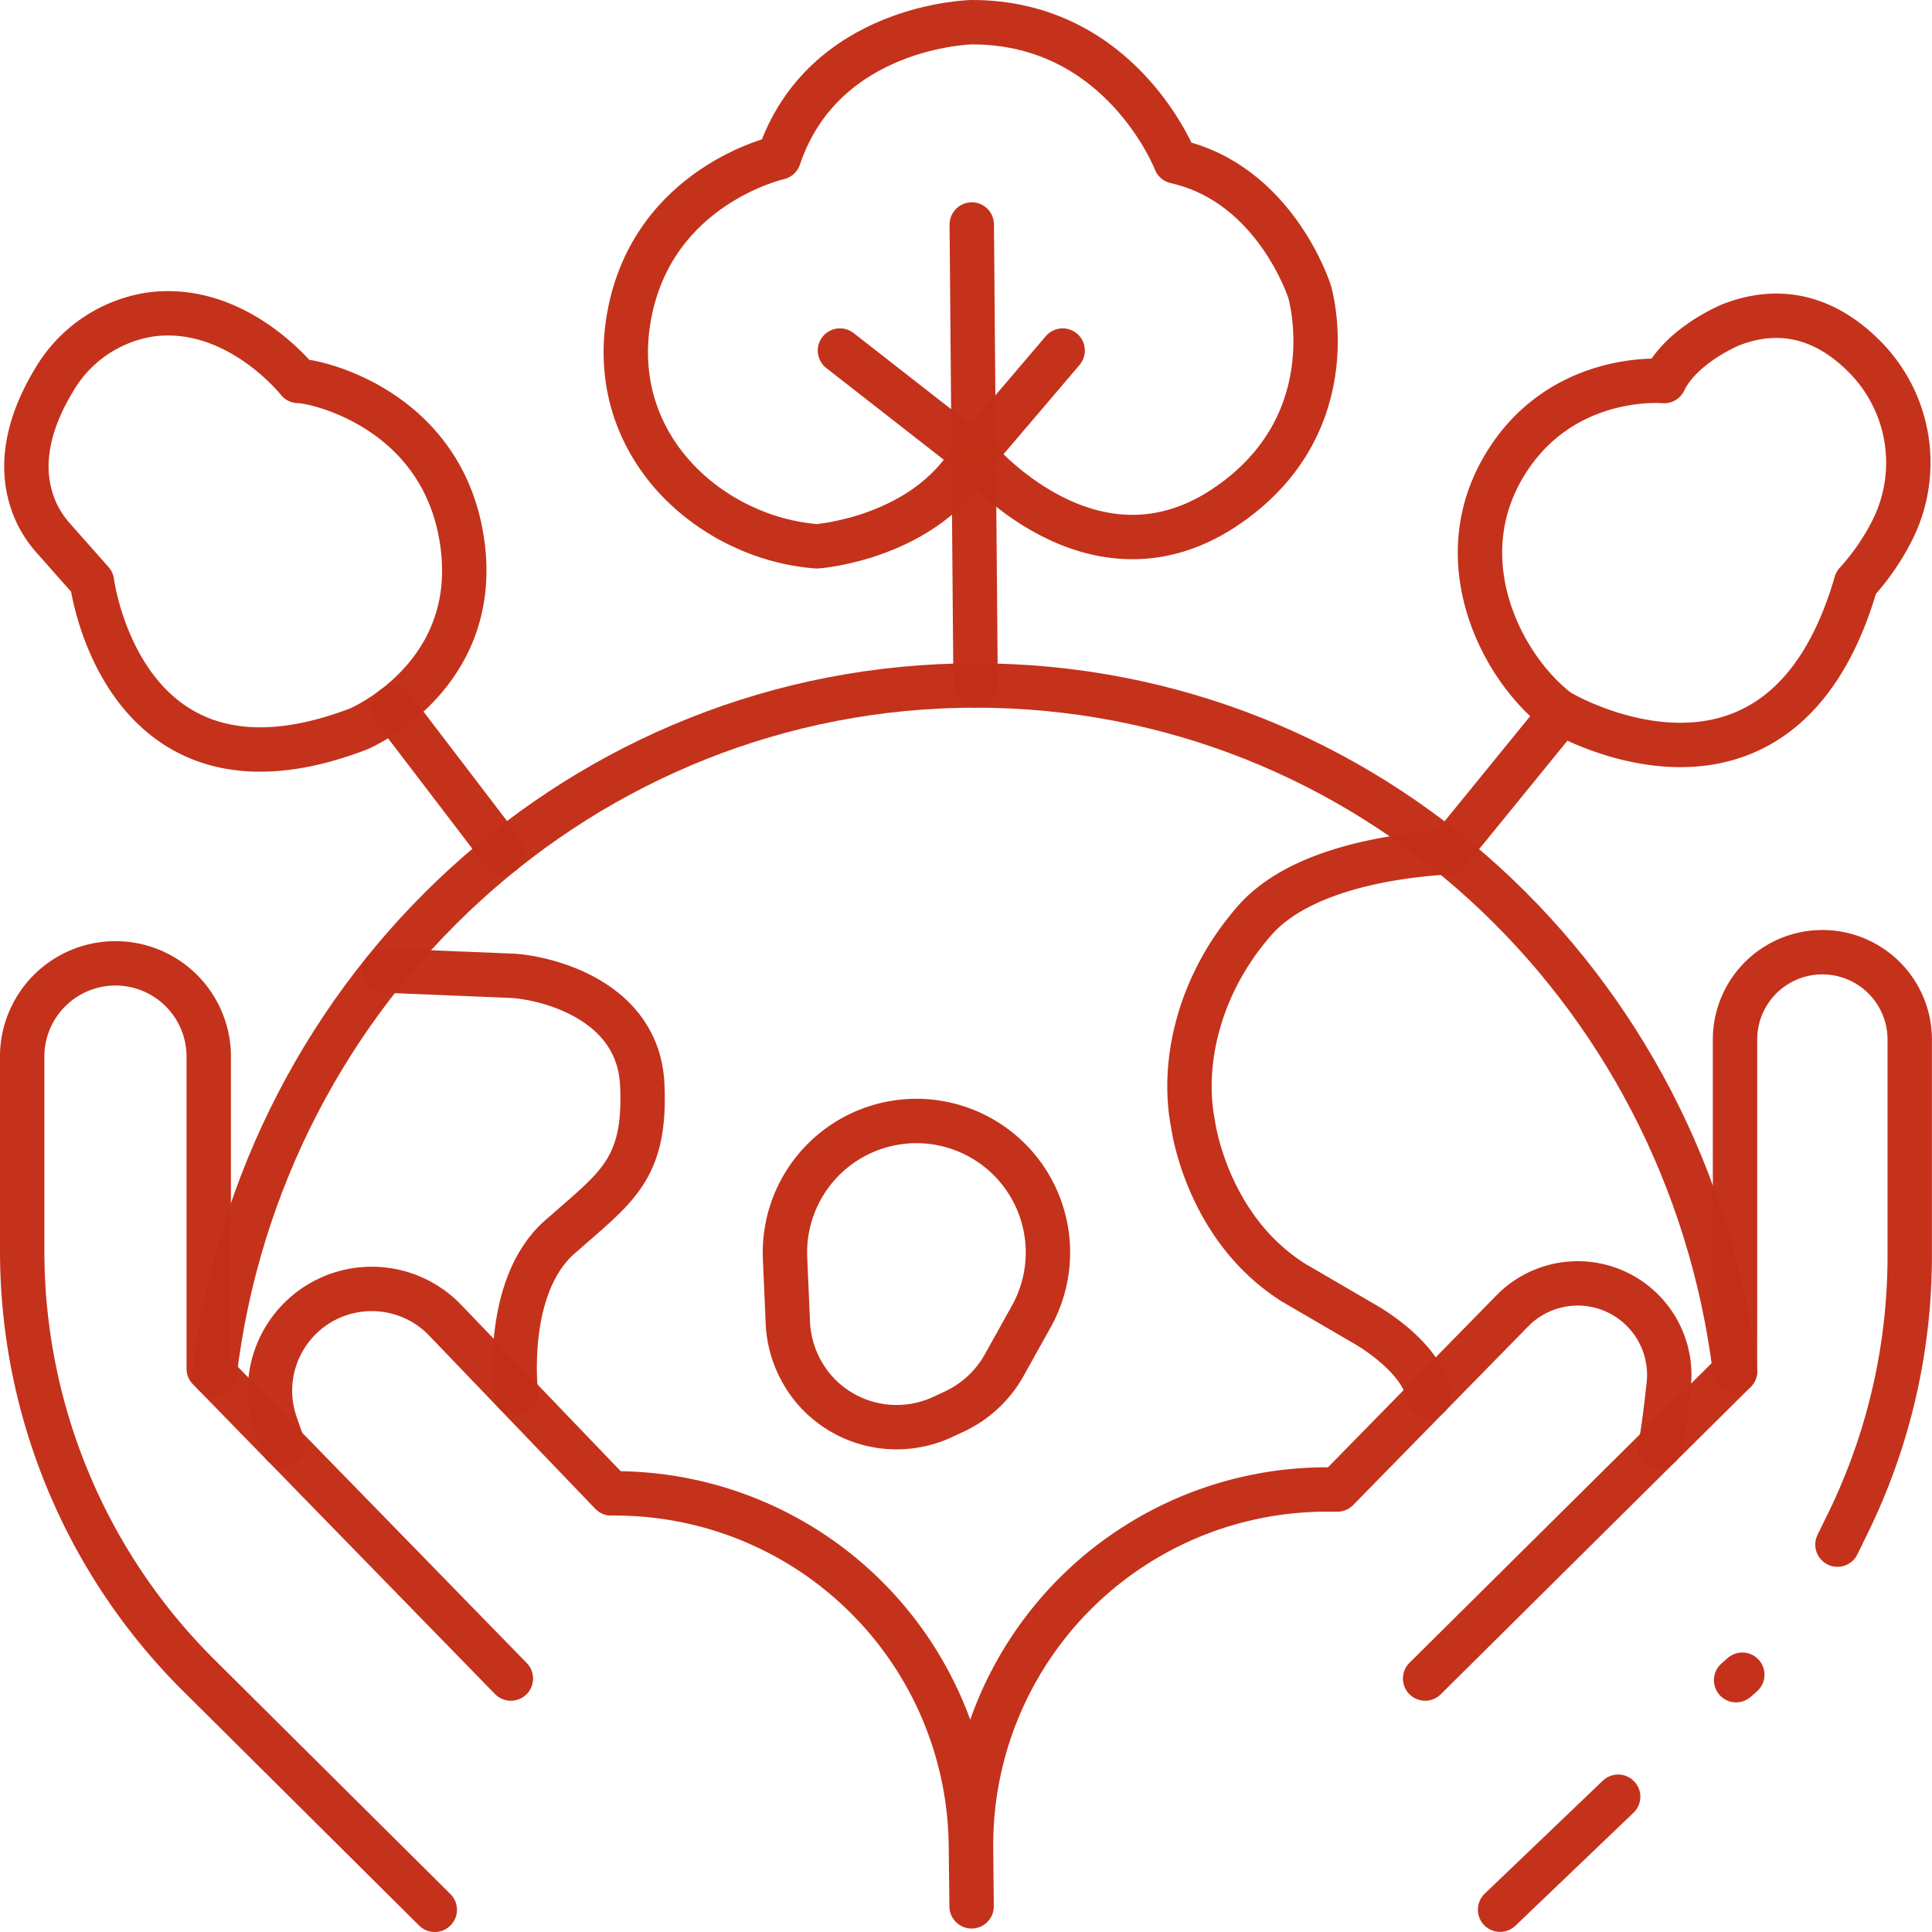
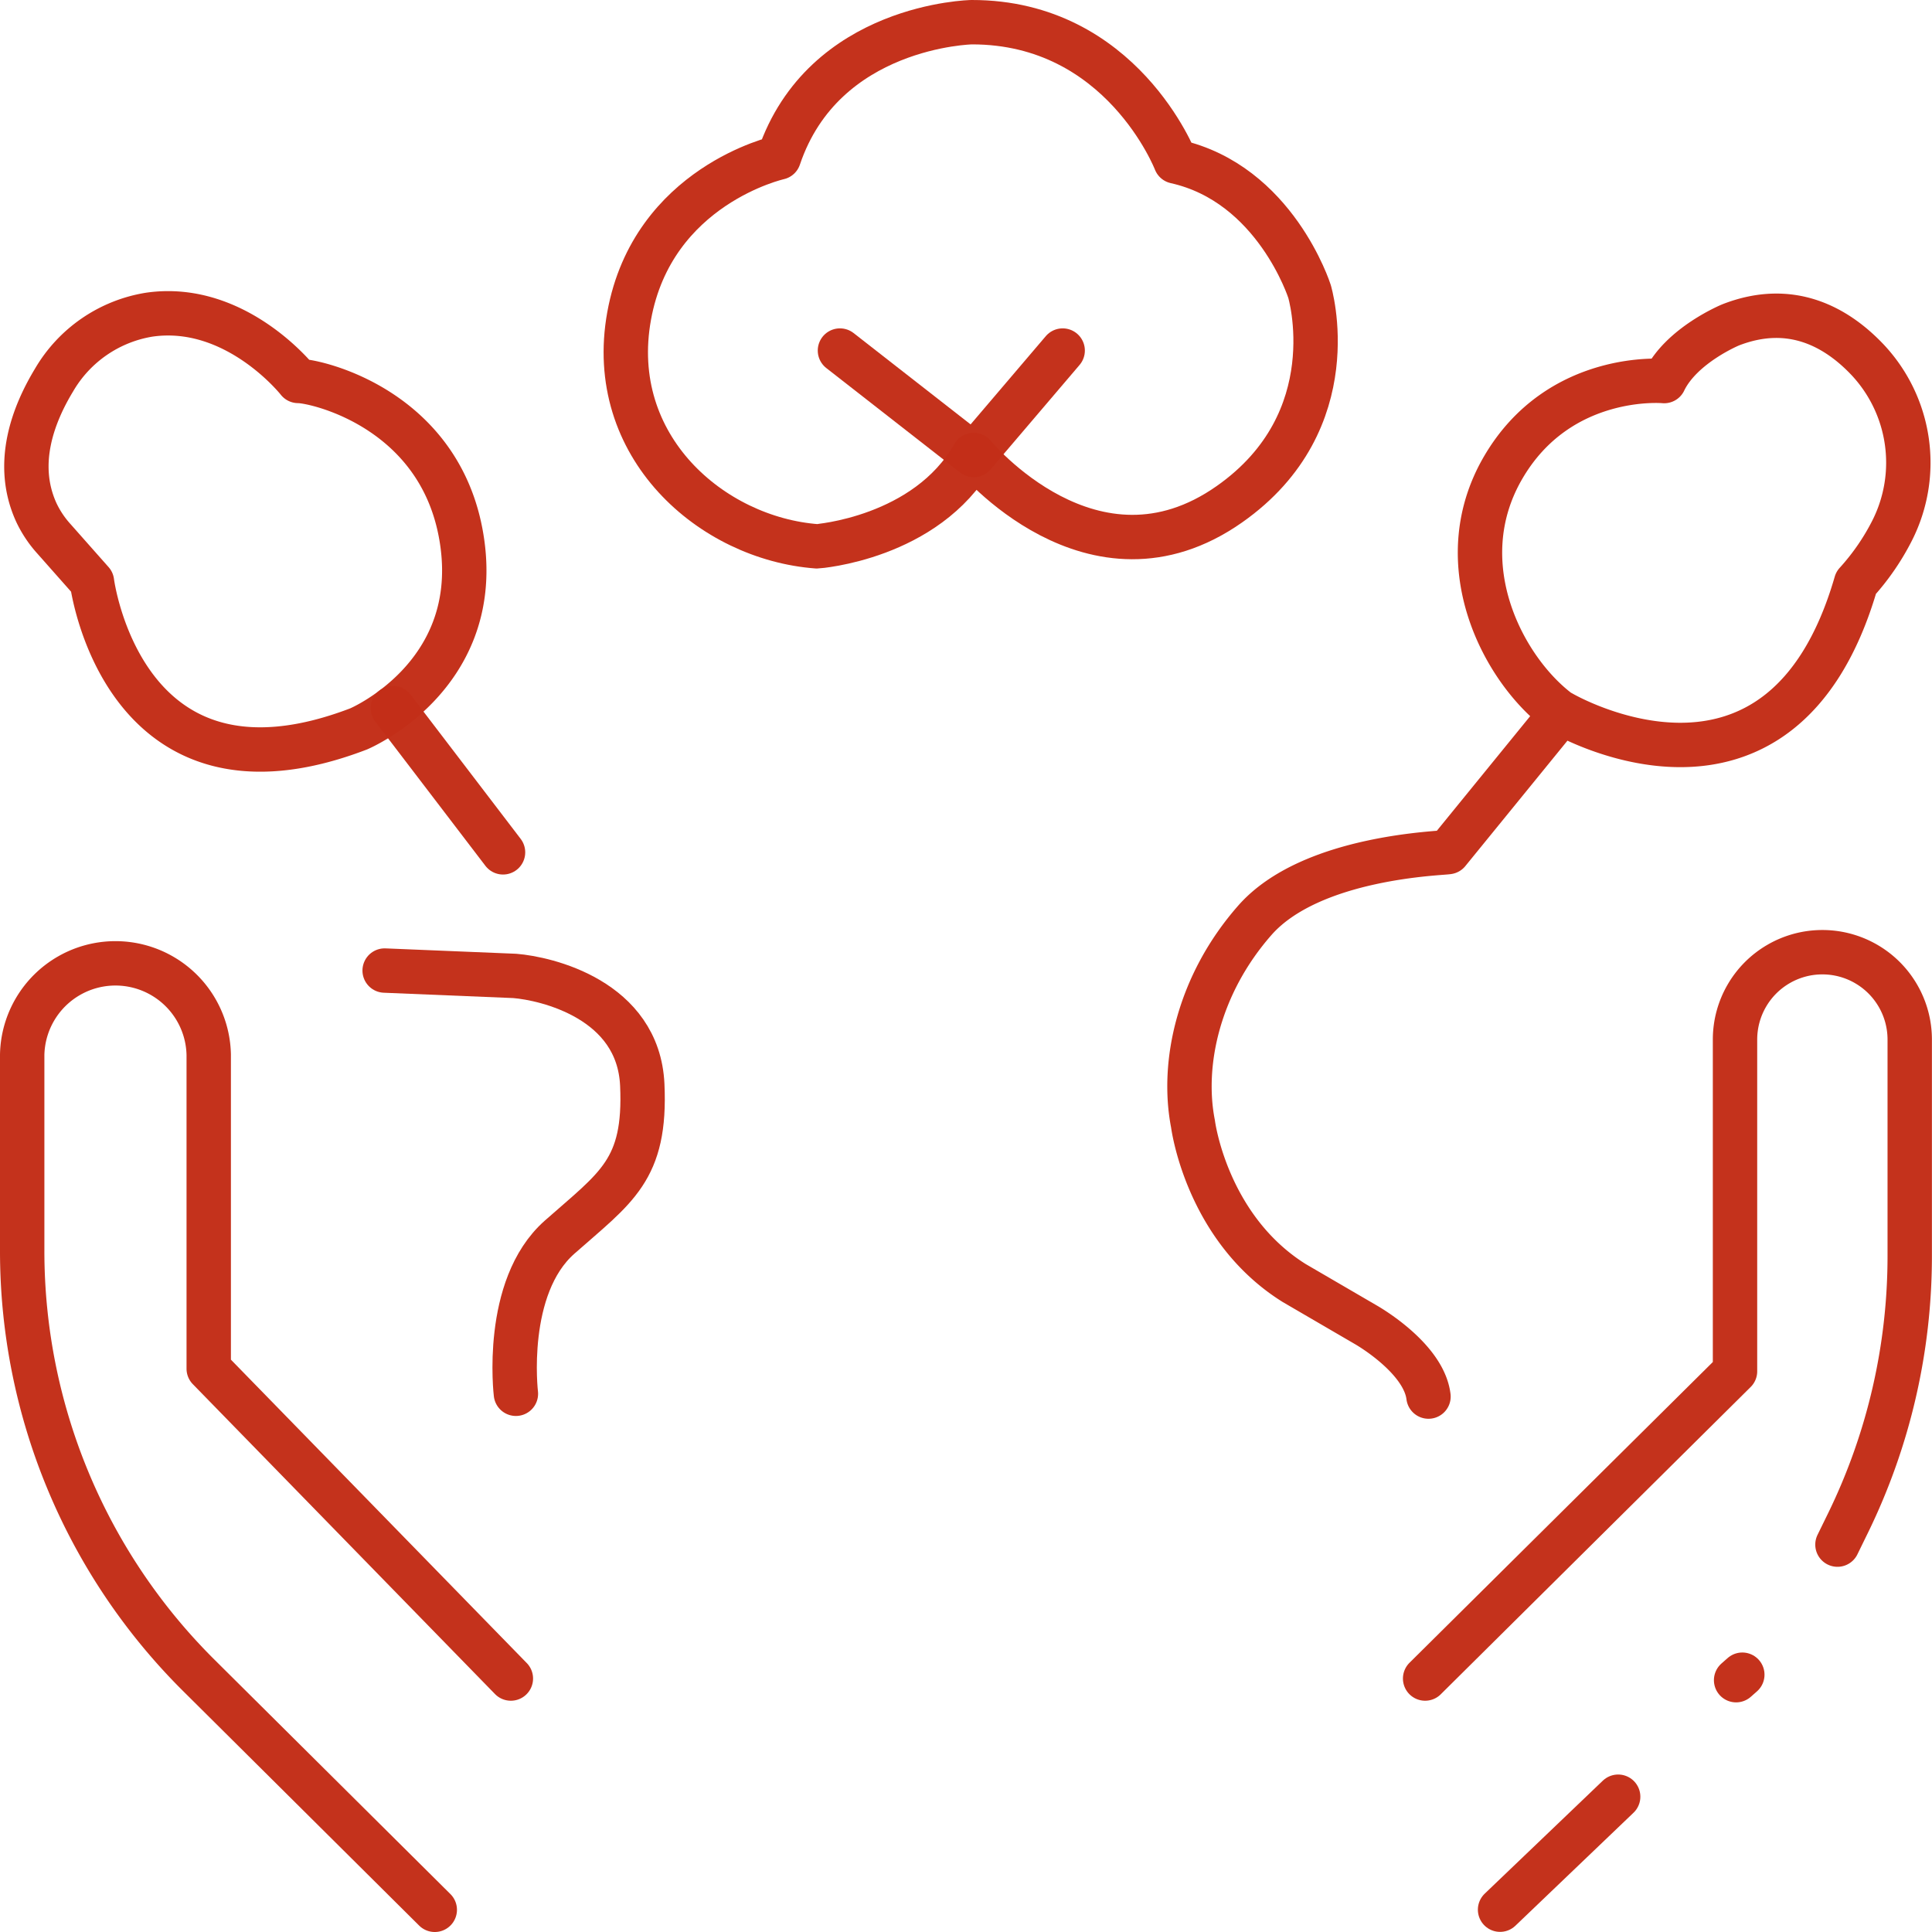
<svg xmlns="http://www.w3.org/2000/svg" viewBox="0 0 478.82 478.82">
  <defs>
    <style>.cls-1{fill:none;stroke:#c32e18;stroke-linecap:round;stroke-linejoin:round;stroke-width:11px;opacity:0.98;isolation:isolate;}</style>
  </defs>
  <g id="Capa_2" data-name="Capa 2">
    <g id="Capa_1-2" data-name="Capa 1">
      <path class="cls-1" d="M126.61,416,51.73,339.21V261.39a23.12,23.12,0,0,0-46.23,0v48.66A148.21,148.21,0,0,0,49.28,415.23l58.47,58.09" />
      <path class="cls-1" d="M353.2,416,430,339.85V257.64a21.65,21.65,0,0,1,43.3,0v53.63a150.82,150.82,0,0,1-15.2,66l-2.71,5.54" />
-       <path class="cls-1" d="M411.3,358.39c.55-.4,1.5-8.21,2.27-15.15a22.69,22.69,0,0,0-38.76-18.36l-43.37,44.27H328.8a88.13,88.13,0,0,0-88.14,89.16l.14,14.15-.18-15.16a88.18,88.18,0,0,0-89.13-87.18l-41.14-42.9a25.22,25.22,0,0,0-42.06,25.66l1.8,5.15" />
      <path class="cls-1" d="M371.77,473.29l29.27-28" />
      <path class="cls-1" d="M430.27,416.41l1.54-1.36" />
-       <path class="cls-1" d="M53.16,340.61c11.5-96.21,91.55-170.72,188.63-170.72S418.22,244,430,339.82" />
      <path class="cls-1" d="M22.79,144.19s7.48,58.92,66.09,36.46c0,0,30.26-12.71,25.72-45.89S78.48,94.41,73.9,94.41c0,0-15.35-19.55-36.93-16.42A33.5,33.5,0,0,0,13.42,94.15C8.25,102.68,3.49,114.92,9,127a26.66,26.66,0,0,0,4.4,6.58Z" />
      <path class="cls-1" d="M97.38,175.5l27.29,35.74" />
      <path class="cls-1" d="M386.91,176.73c-14.18-10.26-28.32-36.86-14.4-60.8s39.93-21.49,39.93-21.49c4.29-8.92,16.49-13.93,16.49-13.93,15.05-5.86,26.3.69,33.74,8.46a37.25,37.25,0,0,1,6.33,42.4A58.58,58.58,0,0,1,460,144.44c-18.57,64.21-73,32.22-73,32.22l-28.1,34.51c-1.35.33-33.92,1-47.91,16.92s-18.25,35.49-15.32,50.47c0,0,3.26,25.77,25.06,39.41l17.66,10.29s14.43,8.1,15.64,17.86" />
-       <path class="cls-1" d="M241.79,169.89l-.95-114.25" />
      <path class="cls-1" d="M208.17,86.88l33.15,25.88,22.05-25.88" />
      <path class="cls-1" d="M241.31,112.76s29.53,36,63.38,12.21c29.49-20.7,19.86-52.74,19.86-52.74s-8.47-26.7-33.2-32.21c0,0-13.33-34.56-50.51-34.52,0,0-36.71.65-47.81,33.55,0,0-31.25,6.91-37.11,39.27s20.51,55.14,46.56,57.08C202.48,135.4,229.52,133.46,241.31,112.76Z" />
      <path class="cls-1" d="M127.86,345.43s-3.19-26.42,10.81-38.8,21.47-16.59,20.51-37.76-23.85-26.38-31.61-27l-32.24-1.33" />
-       <path class="cls-1" d="M248.79,338.49l6.78-12.17a32.59,32.59,0,1,0-61-14.43c.25,6,.51,11.59.69,16a27.34,27.34,0,0,0,7.29,17.32,27,27,0,0,0,31,6l2.93-1.36A27.48,27.48,0,0,0,248.79,338.49Z" />
    </g>
  </g>
</svg>